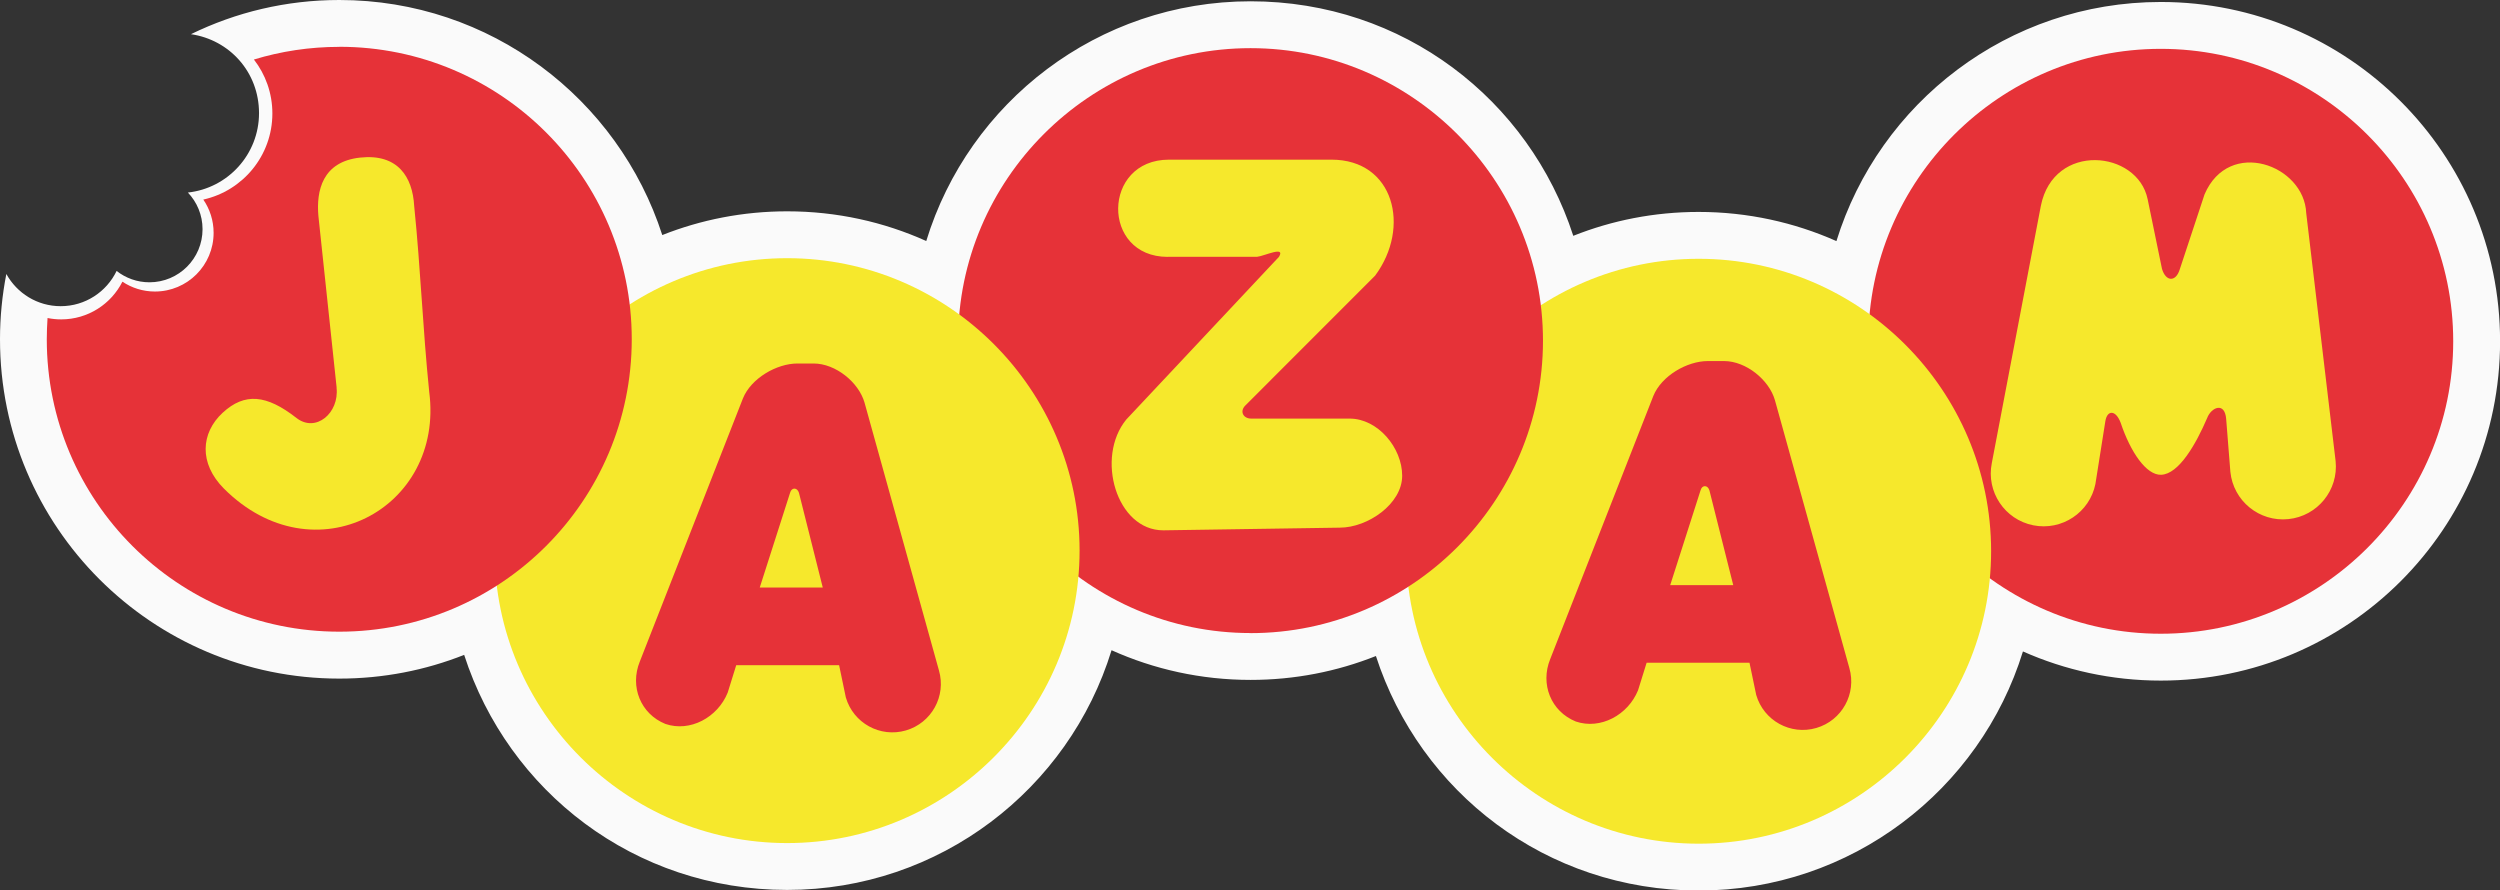
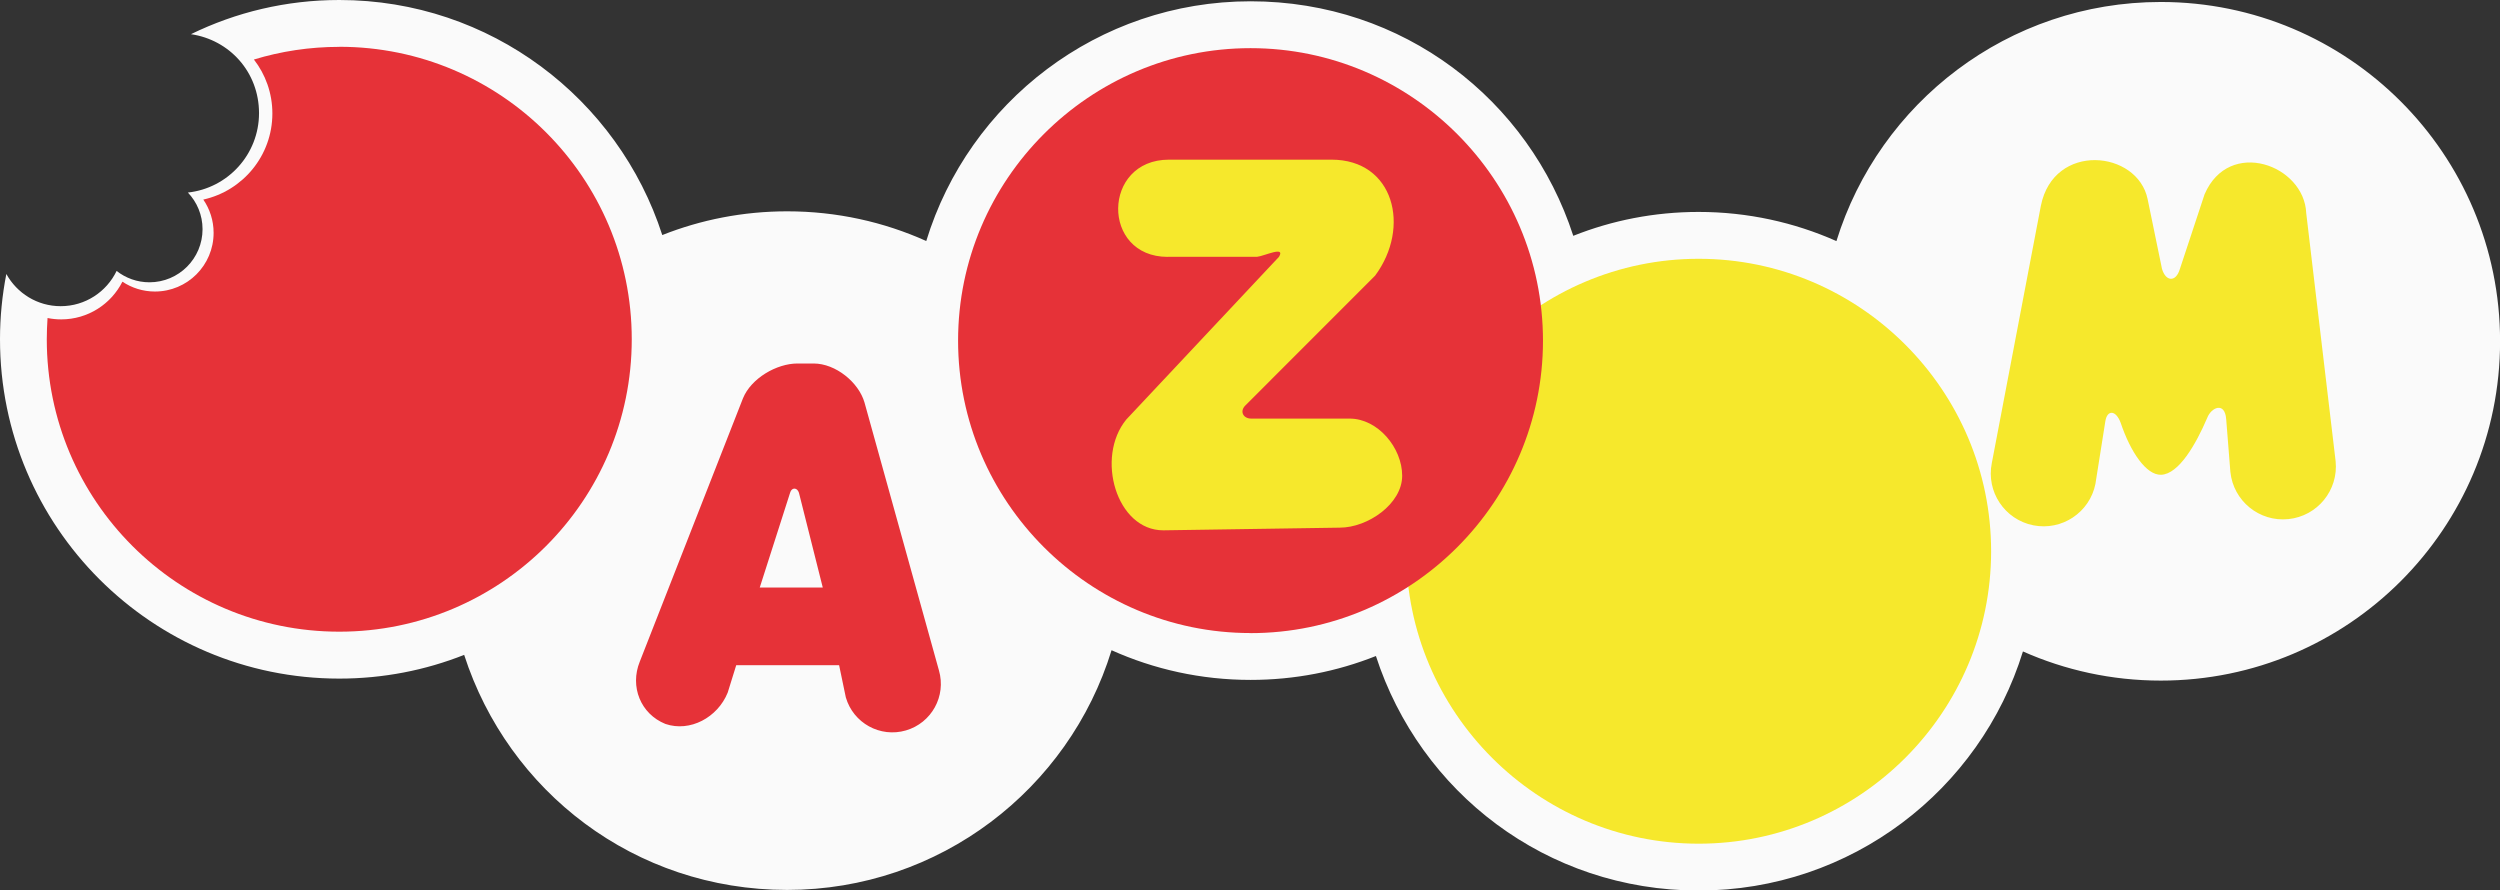
<svg xmlns="http://www.w3.org/2000/svg" id="Capa_2" data-name="Capa 2" viewBox="0 0 327.58 116.68">
  <rect x="0" y="0" width="327.58" height="116.68" fill="#333333" stroke="none" />
  <defs>
    <style>
      .cls-1 {
        fill: #f6e82c;
      }

      .cls-1, .cls-2, .cls-3 {
        fill-rule: evenodd;
        stroke-width: 0px;
      }

      .cls-2 {
        fill: #e63238;
      }

      .cls-3 {
        fill: #fafafa;
      }
    </style>
  </defs>
  <g id="Capa_1-2" data-name="Capa 1">
    <g>
      <path class="cls-3" d="M283.13.26c24.55,0,44.46,19.9,44.46,44.46s-19.9,44.46-44.46,44.46c-6.43,0-12.54-1.37-18.06-3.82-5.6,18.15-22.5,31.33-42.49,31.33s-36.51-12.9-42.29-30.73c-5.08,2.02-10.62,3.13-16.42,3.13-6.49,0-12.66-1.39-18.22-3.89-5.58,18.18-22.5,31.41-42.51,31.41s-36.55-12.93-42.32-30.8c-5.07,2.01-10.59,3.11-16.37,3.11C19.9,88.91,0,69.01,0,44.46c0-2.93.29-5.79.83-8.56,1.38,2.51,4.05,4.22,7.12,4.22,3.23,0,6.02-1.89,7.33-4.62,1.18.93,2.68,1.49,4.3,1.49,3.85,0,6.96-3.12,6.96-6.96,0-1.86-.73-3.55-1.92-4.8,5.24-.57,9.32-5.01,9.32-10.4s-3.87-9.61-8.92-10.35C30.89,1.61,37.49,0,44.46,0c19.79,0,36.55,12.93,42.32,30.8,5.07-2.01,10.59-3.11,16.37-3.11,6.49,0,12.66,1.39,18.22,3.89C126.93,13.4,143.85.17,163.86.17s36.51,12.9,42.29,30.73c5.08-2.02,10.62-3.13,16.42-3.13,6.43,0,12.54,1.37,18.06,3.82C246.24,13.45,263.14.26,283.13.26Z" />
-       <path class="cls-2" d="M283.13,83.04c21.11,0,38.32-17.22,38.32-38.32s-17.22-38.32-38.32-38.32-38.32,17.22-38.32,38.32,17.22,38.32,38.32,38.32Z" />
      <path class="cls-1" d="M222.58,110.55c21.11,0,38.32-17.22,38.32-38.32s-17.22-38.32-38.32-38.32-38.32,17.22-38.32,38.32,17.22,38.32,38.32,38.32Z" />
      <path class="cls-2" d="M163.86,82.96c21.11,0,38.32-17.22,38.32-38.32S184.97,6.31,163.86,6.31s-38.32,17.22-38.32,38.32,17.22,38.32,38.32,38.32Z" />
-       <path class="cls-1" d="M103.14,110.47c21.11,0,38.32-17.22,38.32-38.32s-17.22-38.32-38.32-38.32-38.32,17.22-38.32,38.32,17.22,38.32,38.32,38.32Z" />
      <path class="cls-2" d="M44.46,6.13c21.17,0,38.32,17.16,38.32,38.32s-17.16,38.32-38.32,38.32S6.13,65.62,6.13,44.46c0-.94.04-1.87.1-2.79.58.12,1.18.18,1.79.18,3.5,0,6.54-2.01,8.02-4.94,1.22.81,2.68,1.29,4.26,1.29,4.25,0,7.69-3.44,7.69-7.69,0-1.62-.5-3.12-1.35-4.36,5.18-1.15,9.05-5.76,9.05-11.28,0-2.66-.9-5.12-2.42-7.07,3.54-1.08,7.3-1.66,11.19-1.66Z" />
-       <path class="cls-1" d="M44.11,50.79l-2.39-22.49c-.29-3.3.51-7.11,5.46-7.65,4.95-.54,6.88,2.54,7.09,6.33.87,8.57,1.1,15.78,1.97,24.36,2.01,15.35-15.1,24.48-26.9,12.68-3.3-3.31-3.03-7.29-.16-9.94,2.88-2.65,5.73-2.39,9.67.69,2.53,1.97,5.62-.65,5.25-3.97Z" />
      <path class="cls-2" d="M95.35,90.76c-1.32,3.26-4.94,5.2-8.16,4.1-3.26-1.32-4.68-4.9-3.36-8.16l13.52-34.5c1.07-2.64,4.43-4.57,7.14-4.57h2.12c2.89,0,5.91,2.47,6.67,5.12l9.75,35.09c.98,3.37-.96,6.89-4.33,7.87-3.37.98-6.89-.96-7.87-4.33l-.88-4.22h-13.48l-1.12,3.6h0ZM107.81,76.99l-3.12-12.41c-.22-.73-.96-.75-1.16-.02l-3.98,12.43h8.26Z" />
-       <path class="cls-2" d="M214.64,90.44c-1.32,3.26-4.94,5.2-8.16,4.1-3.26-1.32-4.68-4.9-3.36-8.16l13.52-34.5c1.07-2.64,4.43-4.57,7.14-4.57h2.12c2.89,0,5.91,2.47,6.67,5.12l9.75,35.09c.98,3.37-.96,6.89-4.33,7.87-3.37.98-6.89-.96-7.87-4.33l-.88-4.22h-13.48l-1.12,3.6h0ZM227.11,76.67l-3.12-12.41c-.22-.73-.96-.75-1.16-.02l-3.98,12.43h8.26Z" />
      <path class="cls-1" d="M153.01,33.66c-8.76,0-8.61-12.74.16-12.74h21.3c8.21,0,10.41,8.87,5.72,15.19l-17.01,17.02c-.78.78-.27,1.72.77,1.72h12.9c3.68,0,6.88,3.81,6.88,7.49s-4.5,6.8-8.18,6.8l-23.12.35h0c-6.16,0-8.91-9.56-4.85-14.52,6.67-7.11,13.34-14.21,20.01-21.32.89-1.48-1.94-.09-2.88,0h-11.7Z" />
      <path class="cls-1" d="M274.57,63.4c-.75,3.75-4.4,6.18-8.15,5.43-3.75-.75-6.18-4.4-5.43-8.15l6.43-33.72c1.68-8.38,12.67-7.28,13.99-.86l1.88,9.13c.5,1.69,1.82,1.77,2.34.03l3.24-9.8c3.2-7.45,13.07-3.85,13.32,2.47l3.85,32.49c.39,3.81-2.38,7.21-6.19,7.6-3.81.39-7.21-2.38-7.6-6.19l-.55-6.93c-.18-2.31-1.97-1.52-2.49-.13-1.48,3.45-3.71,7.35-6.03,7.44-1.96.07-4.03-3.01-5.3-6.8-.64-1.73-1.77-1.71-2.01-.23l-1.3,8.21Z" />
    </g>
  </g>
</svg>